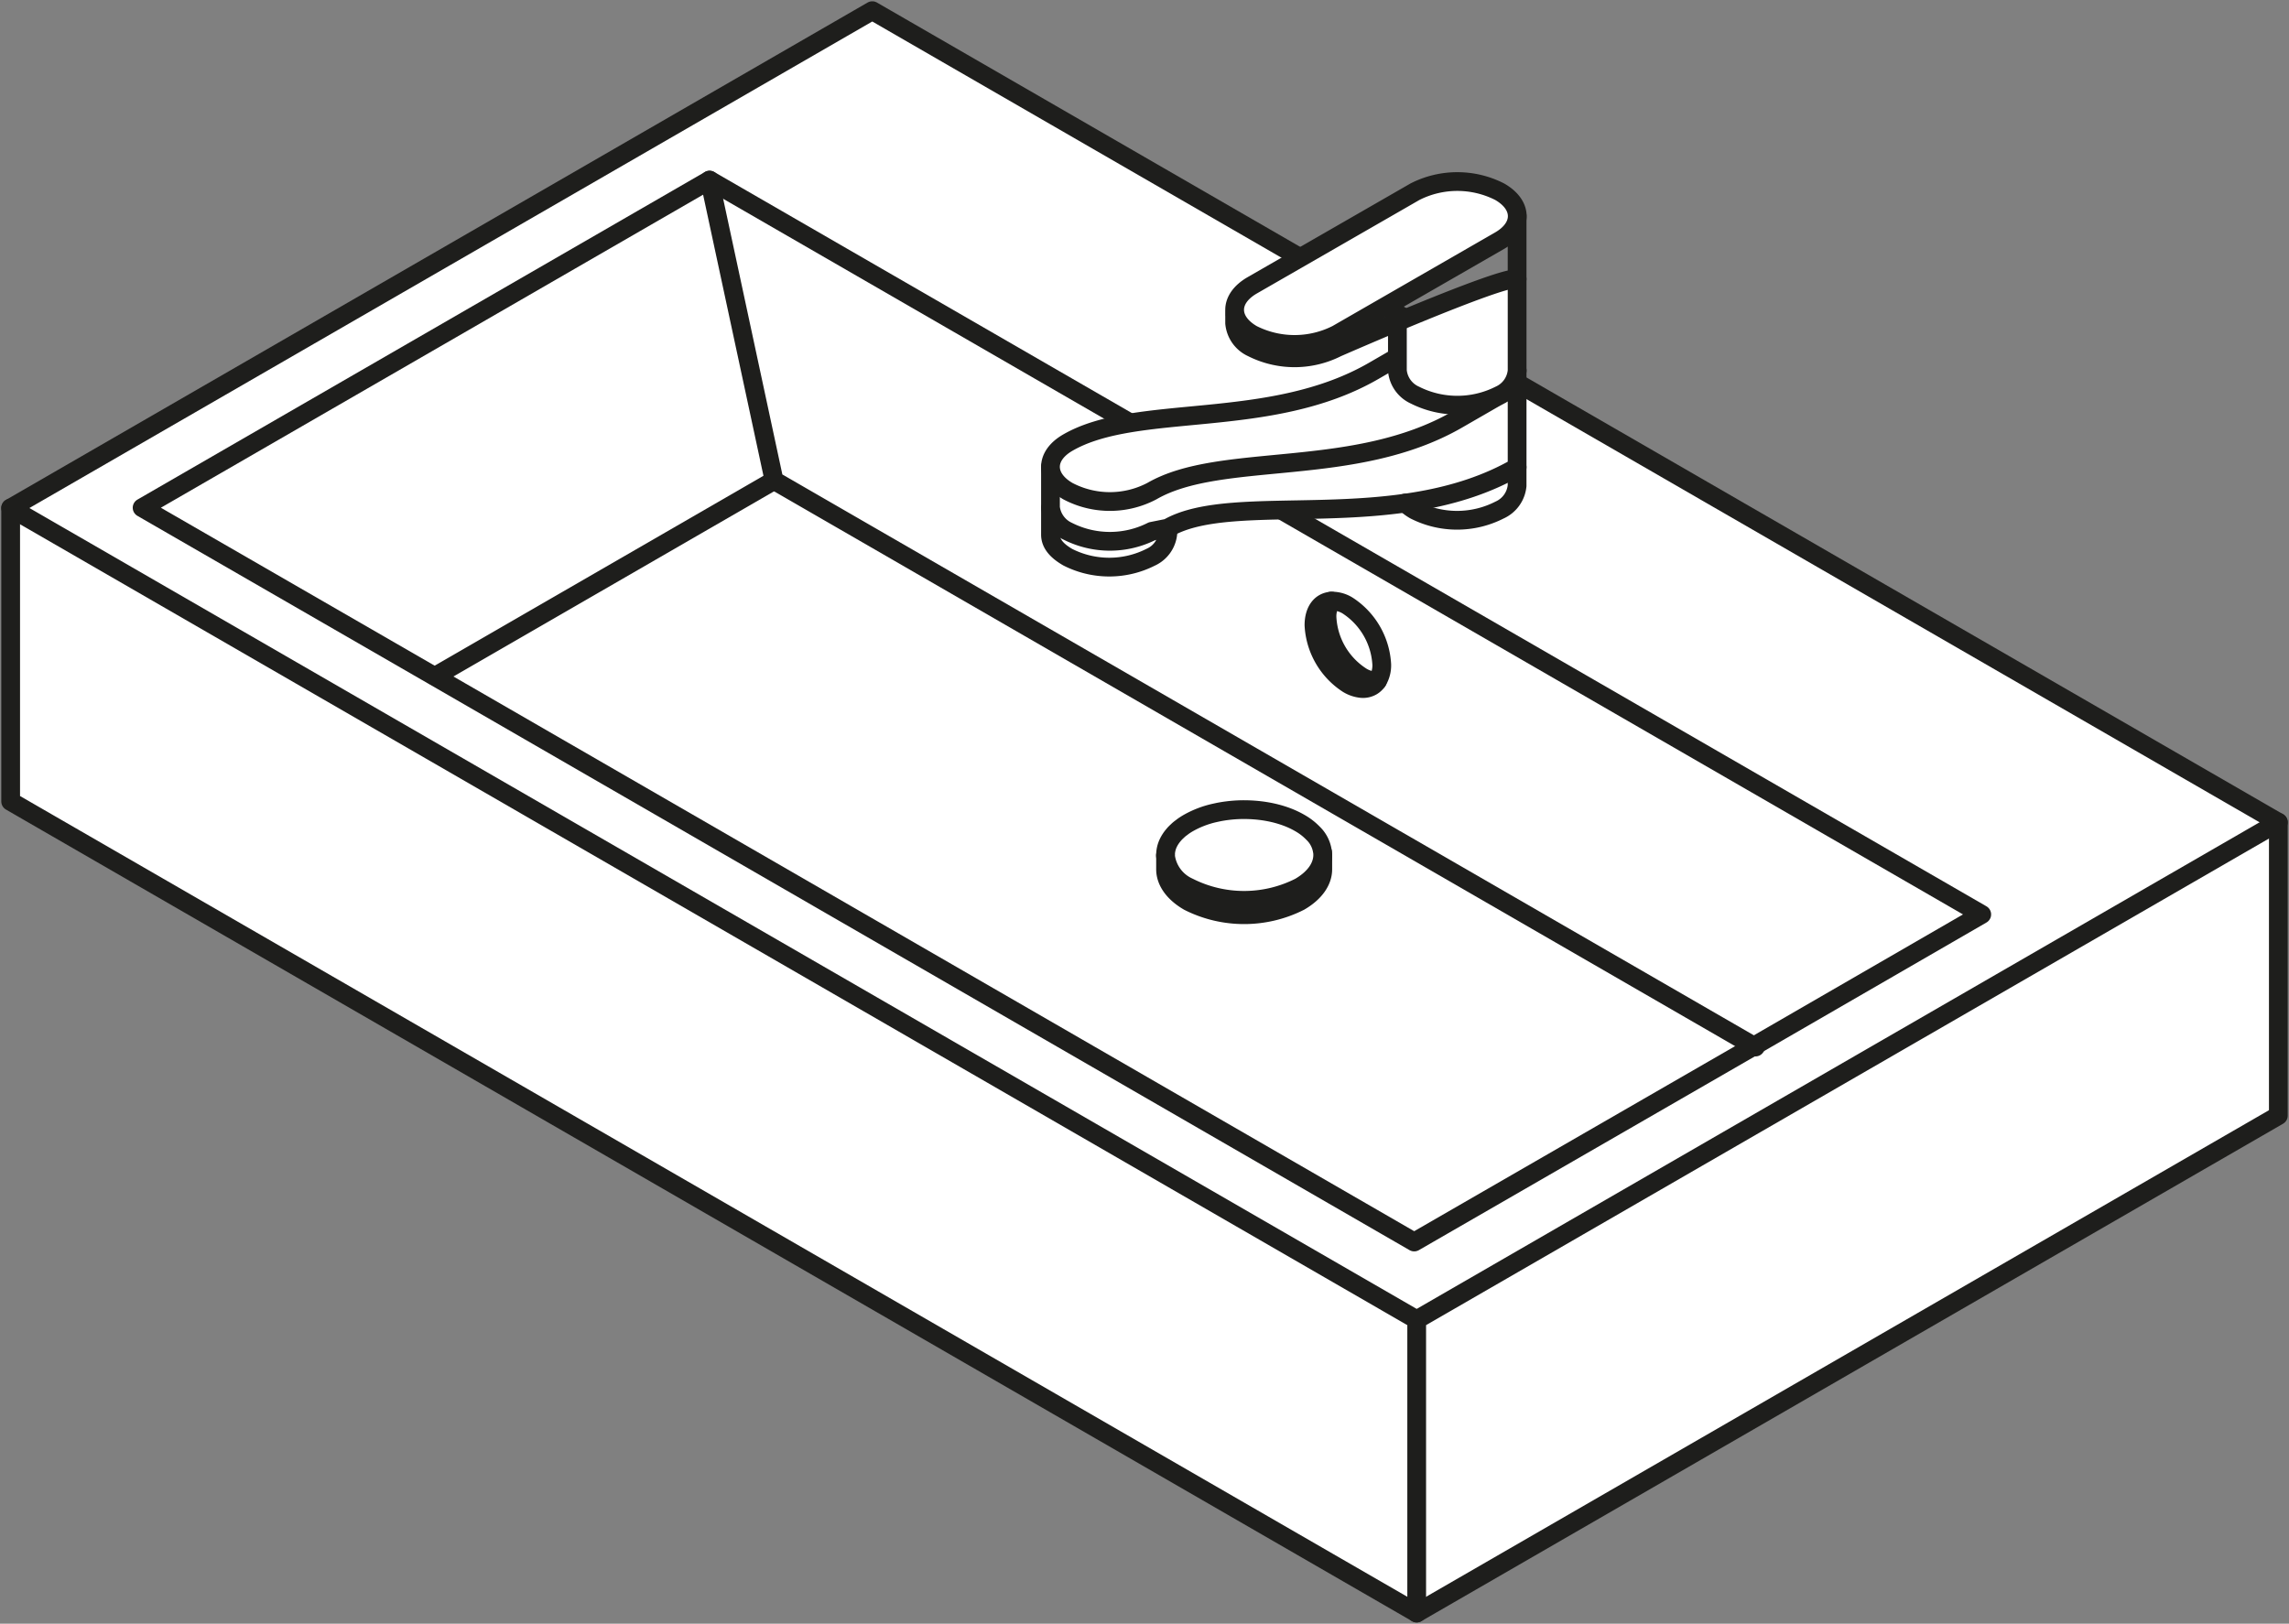
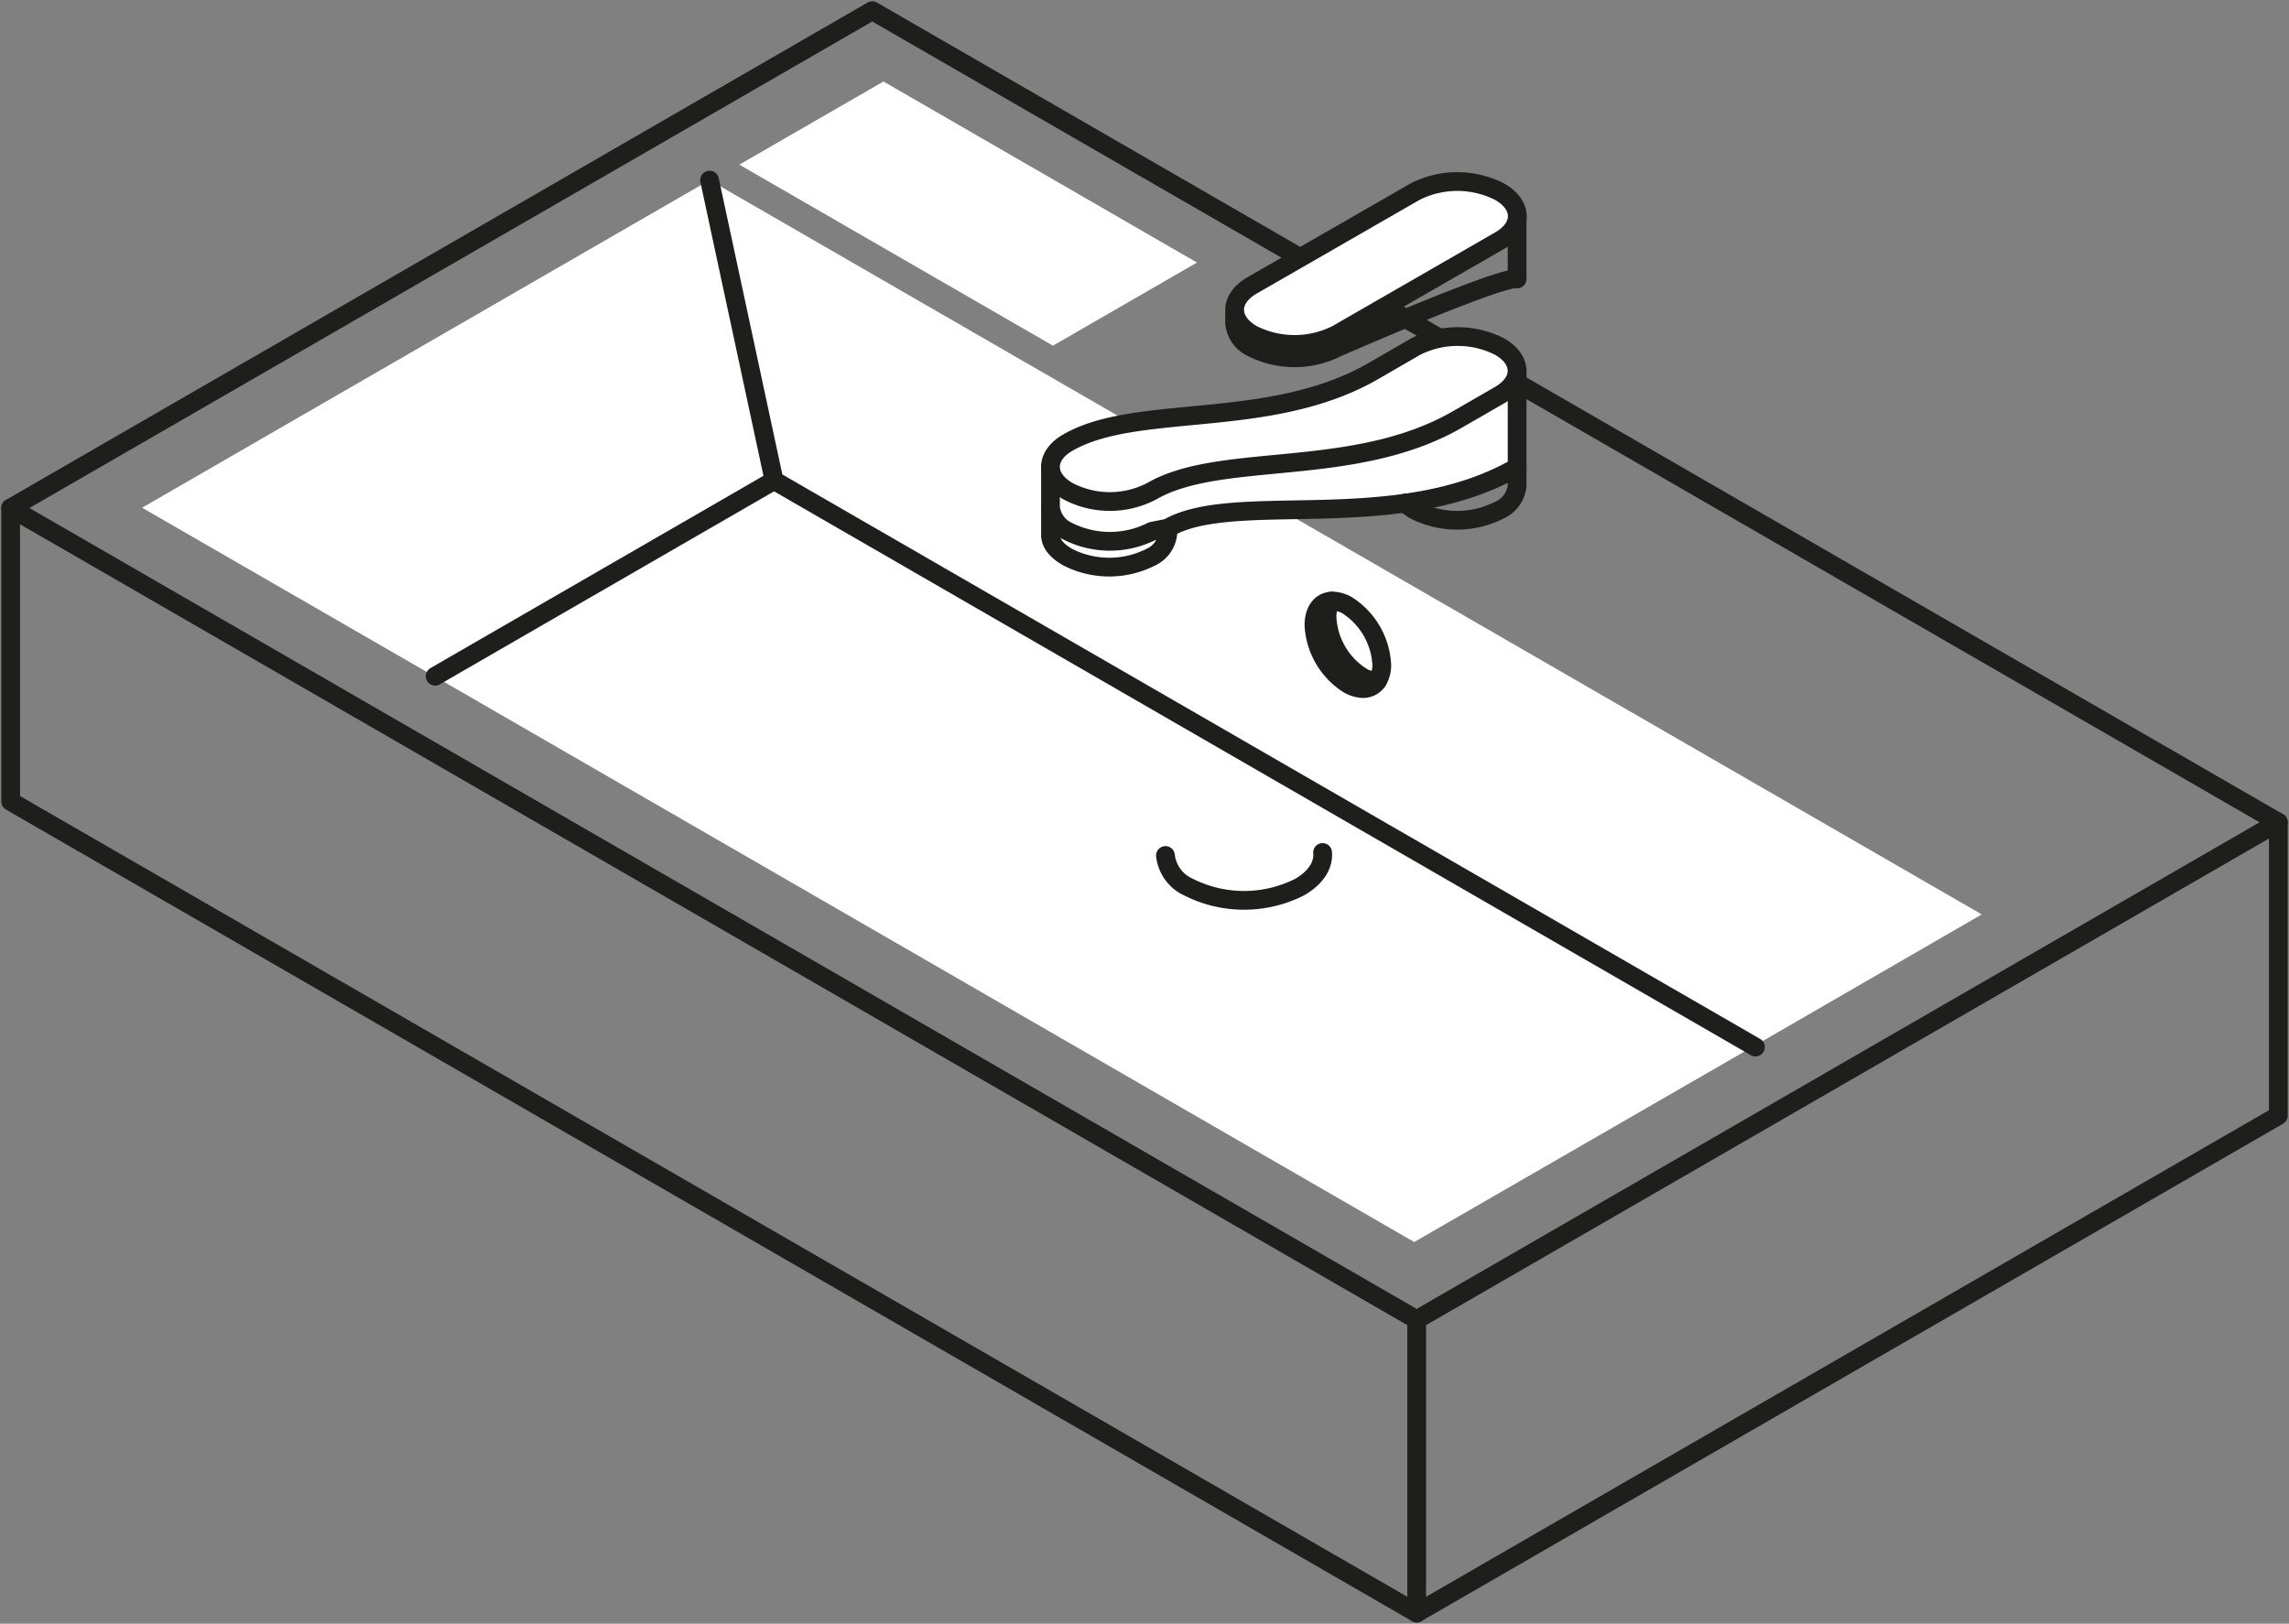
<svg xmlns="http://www.w3.org/2000/svg" id="eezee_Anwendungsbereich_Waschbecken" width="244.095" height="173.179" viewBox="0 0 244.095 173.179">
  <rect x="0" y="0" width="244.095" height="173.179" fill="#808080" stroke="none" />
  <defs>
    <clipPath id="clip-path">
      <path id="Pfad_19" data-name="Pfad 19" d="M0,20.927H244.1V-152.252H0Z" transform="translate(0 152.252)" fill="none" />
    </clipPath>
  </defs>
  <g id="Gruppe_35" data-name="Gruppe 35" transform="translate(1.137 1.138)">
-     <path id="Pfad_17" data-name="Pfad 17" d="M11.1,0-80.781,53.045V84.34L69.156,170.9,161.04,117.85V86.565Z" transform="translate(80.781)" fill="#fff" />
-   </g>
+     </g>
  <g id="Gruppe_37" data-name="Gruppe 37" transform="translate(0 0)" clip-path="url(#clip-path)">
    <g id="Gruppe_36" data-name="Gruppe 36" transform="translate(1.137 1.138)">
      <path id="Pfad_18" data-name="Pfad 18" d="M11.1,0-80.781,53.045V84.34L69.156,170.9,161.04,117.85V86.565Z" transform="translate(80.781)" fill="none" stroke="#1e1e1c" stroke-linecap="round" stroke-linejoin="round" stroke-width="2" />
    </g>
  </g>
  <g id="Gruppe_38" data-name="Gruppe 38" transform="translate(15.15 19.211)">
    <path id="Pfad_20" data-name="Pfad 20" d="M7.313,0-53.2,34.941l31.026,17.9L82.454,113.258,118.616,92.4l24.36-14.083Z" transform="translate(53.204)" fill="#fff" />
  </g>
  <g id="Gruppe_39" data-name="Gruppe 39" transform="translate(15.15 19.211)">
-     <path id="Pfad_21" data-name="Pfad 21" d="M7.313,0-53.2,34.941l31.026,17.9L82.454,113.258,118.616,92.4l24.36-14.083Z" transform="translate(53.204)" fill="none" stroke="#1e1e1c" stroke-linecap="round" stroke-linejoin="round" stroke-width="2" />
-   </g>
+     </g>
  <g id="Gruppe_55" data-name="Gruppe 55" transform="translate(0 0)" clip-path="url(#clip-path)">
    <g id="Gruppe_40" data-name="Gruppe 40" transform="translate(112.021 54.183)">
      <path id="Pfad_22" data-name="Pfad 22" d="M0,0V2.841C0,3.767.637,4.549,1.853,5.25a9.782,9.782,0,0,0,8.829,0A3.115,3.115,0,0,0,12.515,2.7V2.14" fill="#fff" stroke="#1e1e1c" stroke-linecap="round" stroke-linejoin="round" stroke-width="2" />
    </g>
    <g id="Gruppe_41" data-name="Gruppe 41" transform="translate(112.021 39.519)">
      <path id="Pfad_23" data-name="Pfad 23" d="M0,1.243V5.549A3.209,3.209,0,0,0,1.853,8.1a9.936,9.936,0,0,0,8.963,0l1.7-.341c7.122-4.114,24.425.905,37.246-6.494V-9.046" transform="translate(0 9.046)" fill="#fff" stroke="#1e1e1c" stroke-linecap="round" stroke-linejoin="round" stroke-width="2" />
    </g>
    <g id="Gruppe_42" data-name="Gruppe 42" transform="translate(112.021 35.896)">
      <path id="Pfad_24" data-name="Pfad 24" d="M4.162.444C-6.884,6.816-21.036,3.811-28.429,8.08c-2.469,1.424-2.469,3.738,0,5.174a9.61,9.61,0,0,0,8.964,0C-12.081,8.985,2.07,11.98,13.117,5.608l4.5-2.595c2.474-1.435,2.474-3.749,0-5.173a9.889,9.889,0,0,0-8.954,0Z" transform="translate(30.281 3.231)" fill="#fff" />
    </g>
    <g id="Gruppe_43" data-name="Gruppe 43" transform="translate(112.021 35.896)">
      <path id="Pfad_25" data-name="Pfad 25" d="M4.162.444C-6.884,6.816-21.036,3.811-28.429,8.08c-2.469,1.424-2.469,3.738,0,5.174a9.61,9.61,0,0,0,8.964,0C-12.081,8.985,2.07,11.98,13.117,5.608l4.5-2.595c2.474-1.435,2.474-3.749,0-5.173a9.889,9.889,0,0,0-8.954,0Z" transform="translate(30.281 3.231)" fill="none" stroke="#1e1e1c" stroke-linecap="round" stroke-linejoin="round" stroke-width="2" />
    </g>
    <g id="Gruppe_44" data-name="Gruppe 44" transform="translate(124.288 86.352)">
      <path id="Pfad_26" data-name="Pfad 26" d="M2.026.584a3.332,3.332,0,0,0-.961-2.248c-.016-.018-.038-.035-.055-.053A6.2,6.2,0,0,0-.432-2.831a9.177,9.177,0,0,0-1.314-.621A11.592,11.592,0,0,0-3.2-3.894,13.3,13.3,0,0,0-4.757-4.16q-.4-.044-.8-.066t-.8-.023a14.219,14.219,0,0,0-2.388.2c-.259.043-.515.1-.768.155a10.212,10.212,0,0,0-2.773,1.064c-.207.118-.4.242-.58.37-.041.028-.073.059-.113.088-.136.1-.271.2-.391.308-.031.026-.053.055-.083.081-.122.111-.239.223-.342.338-.017.018-.03.039-.047.057a4.377,4.377,0,0,0-.3.381c-.006.009-.01.018-.017.027a3.641,3.641,0,0,0-.25.425s0,0,0,0a2.965,2.965,0,0,0-.324,1.4V2.117c0,1.227.813,2.472,2.45,3.427a13.127,13.127,0,0,0,11.855,0c1.641-.955,2.46-2.2,2.46-3.427V.584Z" transform="translate(14.738 4.249)" fill="#fff" />
    </g>
    <g id="Gruppe_45" data-name="Gruppe 45" transform="translate(124.288 86.352)">
-       <path id="Pfad_27" data-name="Pfad 27" d="M2.026.584a3.332,3.332,0,0,0-.961-2.248c-.016-.018-.038-.035-.055-.053A6.2,6.2,0,0,0-.432-2.831a9.177,9.177,0,0,0-1.314-.621A11.592,11.592,0,0,0-3.2-3.894,13.3,13.3,0,0,0-4.757-4.16q-.4-.044-.8-.066t-.8-.023a14.219,14.219,0,0,0-2.388.2c-.259.043-.515.1-.768.155a10.212,10.212,0,0,0-2.773,1.064c-.207.118-.4.242-.58.37-.041.028-.073.059-.113.088-.136.1-.271.2-.391.308-.031.026-.053.055-.083.081-.122.111-.239.223-.342.338-.017.018-.03.039-.047.057a4.377,4.377,0,0,0-.3.381c-.006.009-.01.018-.017.027a3.641,3.641,0,0,0-.25.425s0,0,0,0a2.965,2.965,0,0,0-.324,1.4V2.117c0,1.227.813,2.472,2.45,3.427a13.127,13.127,0,0,0,11.855,0c1.641-.955,2.46-2.2,2.46-3.427V.584Z" transform="translate(14.738 4.249)" fill="none" stroke="#1e1e1c" stroke-linecap="round" stroke-linejoin="round" stroke-width="2" />
-     </g>
+       </g>
    <g id="Gruppe_46" data-name="Gruppe 46" transform="translate(140.119 64.106)">
      <path id="Pfad_28" data-name="Pfad 28" d="M.437.06A3.154,3.154,0,0,0-1.324-.43C-2.434-.356-3.177.58-3.177,2.144A7.963,7.963,0,0,0,.437,8.4a3.4,3.4,0,0,0,1.43.489,1.9,1.9,0,0,0,1.161-.258,1.858,1.858,0,0,0,.563-.545,3.165,3.165,0,0,0,.46-1.769A8.022,8.022,0,0,0,.437.06" transform="translate(3.177 0.436)" fill="#fff" />
    </g>
    <g id="Gruppe_47" data-name="Gruppe 47" transform="translate(140.119 64.106)">
      <path id="Pfad_29" data-name="Pfad 29" d="M.437.06A3.154,3.154,0,0,0-1.324-.43C-2.434-.356-3.177.58-3.177,2.144A7.963,7.963,0,0,0,.437,8.4a3.4,3.4,0,0,0,1.43.489,1.9,1.9,0,0,0,1.161-.258,1.858,1.858,0,0,0,.563-.545,3.165,3.165,0,0,0,.46-1.769A8.022,8.022,0,0,0,.437.06Z" transform="translate(3.177 0.436)" fill="none" stroke="#1e1e1c" stroke-linecap="round" stroke-linejoin="round" stroke-width="2" />
    </g>
    <g id="Gruppe_48" data-name="Gruppe 48" transform="translate(46.405 51.248)">
      <path id="Pfad_30" data-name="Pfad 30" d="M11.549,1.554a3.038,3.038,0,0,0-.46,1.769,7.979,7.979,0,0,0,3.623,6.253,3.081,3.081,0,0,0,1.752.493M-47.878-11.308-84.018,9.567" transform="translate(84.018 11.308)" fill="none" stroke="#1e1e1c" stroke-linecap="round" stroke-linejoin="round" stroke-width="2" />
    </g>
    <g id="Gruppe_49" data-name="Gruppe 49" transform="translate(124.283 90.923)">
      <path id="Pfad_31" data-name="Pfad 31" d="M2.025,0c.124,1.325-.692,2.675-2.447,3.69a13.127,13.127,0,0,1-11.855,0A4.211,4.211,0,0,1-14.731.322" transform="translate(14.731)" fill="#fff" stroke="#1e1e1c" stroke-linecap="round" stroke-linejoin="round" stroke-width="2" />
    </g>
    <g id="Gruppe_50" data-name="Gruppe 50" transform="translate(1.138 19.211)">
      <path id="Pfad_32" data-name="Pfad 32" d="M29.222,8.277-62.662,61.331m0,0L-212.6-25.243M29.222,8.277-62.662,61.331m0,0V92.617m36.124-60.37L-131.191-28.178l-6.878-32.037m74.194,34.443a4.909,4.909,0,0,0,1,.751,9.955,9.955,0,0,0,9.036,0,3.187,3.187,0,0,0,1.884-2.606V-29.6" transform="translate(212.598 60.215)" fill="none" stroke="#1e1e1c" stroke-linecap="round" stroke-linejoin="round" stroke-width="2" />
    </g>
    <g id="Gruppe_51" data-name="Gruppe 51" transform="translate(149.016 29.756)">
-       <path id="Pfad_33" data-name="Pfad 33" d="M0,.553v5.2A3.186,3.186,0,0,0,1.871,8.365a10.047,10.047,0,0,0,9.036,0,3.162,3.162,0,0,0,1.86-2.614V-4.021" transform="translate(0 4.021)" fill="#fff" stroke="#1e1e1c" stroke-linecap="round" stroke-linejoin="round" stroke-width="2" />
-     </g>
+       </g>
    <g id="Gruppe_52" data-name="Gruppe 52" transform="translate(131.661 19.932)">
      <path id="Pfad_34" data-name="Pfad 34" d="M3.415.131a9.955,9.955,0,0,0-9.036,0l-17.358,9.986a3.153,3.153,0,0,0-1.868,2.65v.812A3.2,3.2,0,0,0-22.978,16.2a10.028,10.028,0,0,0,9.04,0S3.7,8.471,5.275,8.87V2.136A4.564,4.564,0,0,0,3.415.131Z" transform="translate(24.846 0.953)" fill="none" stroke="#1e1e1c" stroke-linecap="round" stroke-linejoin="round" stroke-width="2" />
    </g>
    <g id="Gruppe_53" data-name="Gruppe 53" transform="translate(131.659 19.364)">
      <path id="Pfad_35" data-name="Pfad 35" d="M3.416.131a9.955,9.955,0,0,0-9.036,0l-17.358,9.986c-2.494,1.446-2.494,3.771,0,5.221a9.992,9.992,0,0,0,9.04,0L3.416,5.347c2.5-1.44,2.5-3.781,0-5.216" transform="translate(24.849 0.953)" fill="#fff" />
    </g>
    <g id="Gruppe_54" data-name="Gruppe 54" transform="translate(131.659 19.364)">
      <path id="Pfad_36" data-name="Pfad 36" d="M3.416.131a9.955,9.955,0,0,0-9.036,0l-17.358,9.986c-2.494,1.446-2.494,3.771,0,5.221a9.992,9.992,0,0,0,9.04,0L3.416,5.347C5.915,3.907,5.915,1.566,3.416.131Z" transform="translate(24.849 0.953)" fill="none" stroke="#1e1e1c" stroke-linecap="round" stroke-linejoin="round" stroke-width="2" />
    </g>
  </g>
  <g id="Gruppe_56" data-name="Gruppe 56" transform="translate(181.072 67.713)">
-     <path id="Pfad_38" data-name="Pfad 38" d="M1.858,0-13.515,8.877l33.434,19.3L35.282,19.3Z" transform="translate(13.515)" fill="#fff" />
-   </g>
+     </g>
  <g id="Gruppe_58" data-name="Gruppe 58" transform="translate(78.841 8.693)">
    <path id="Pfad_40" data-name="Pfad 40" d="M1.858,0-13.515,8.868,19.928,28.174l15.359-8.865Z" transform="translate(13.515)" fill="#fff" />
  </g>
</svg>